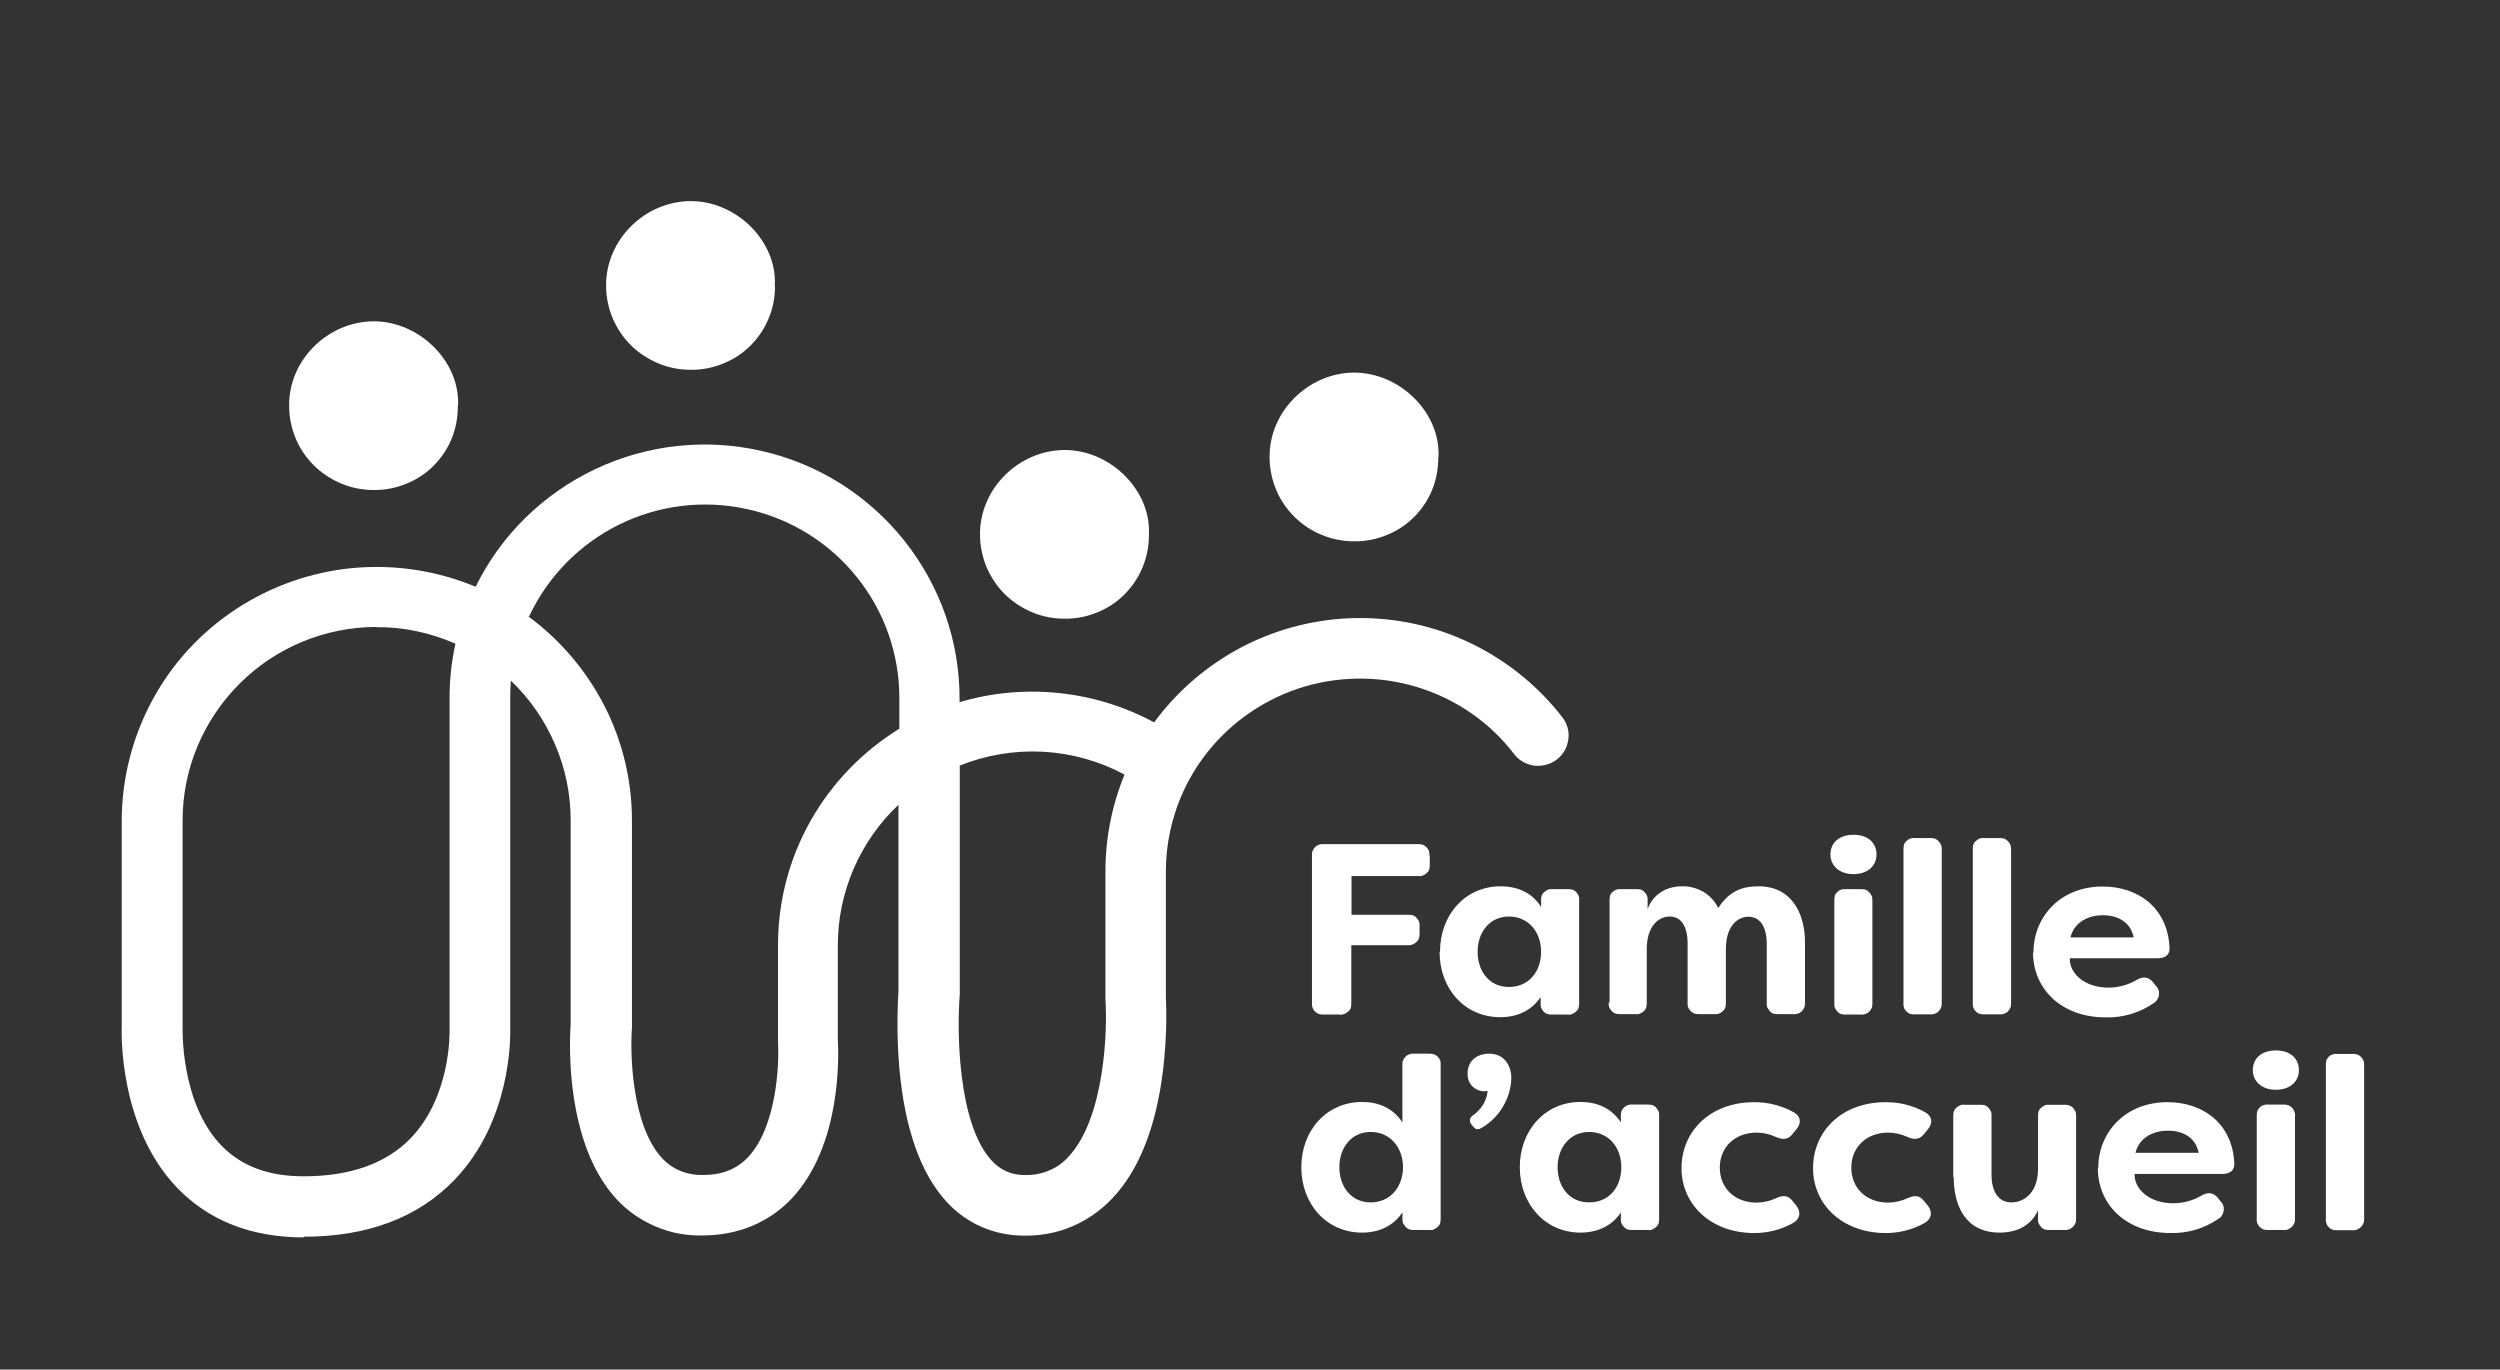
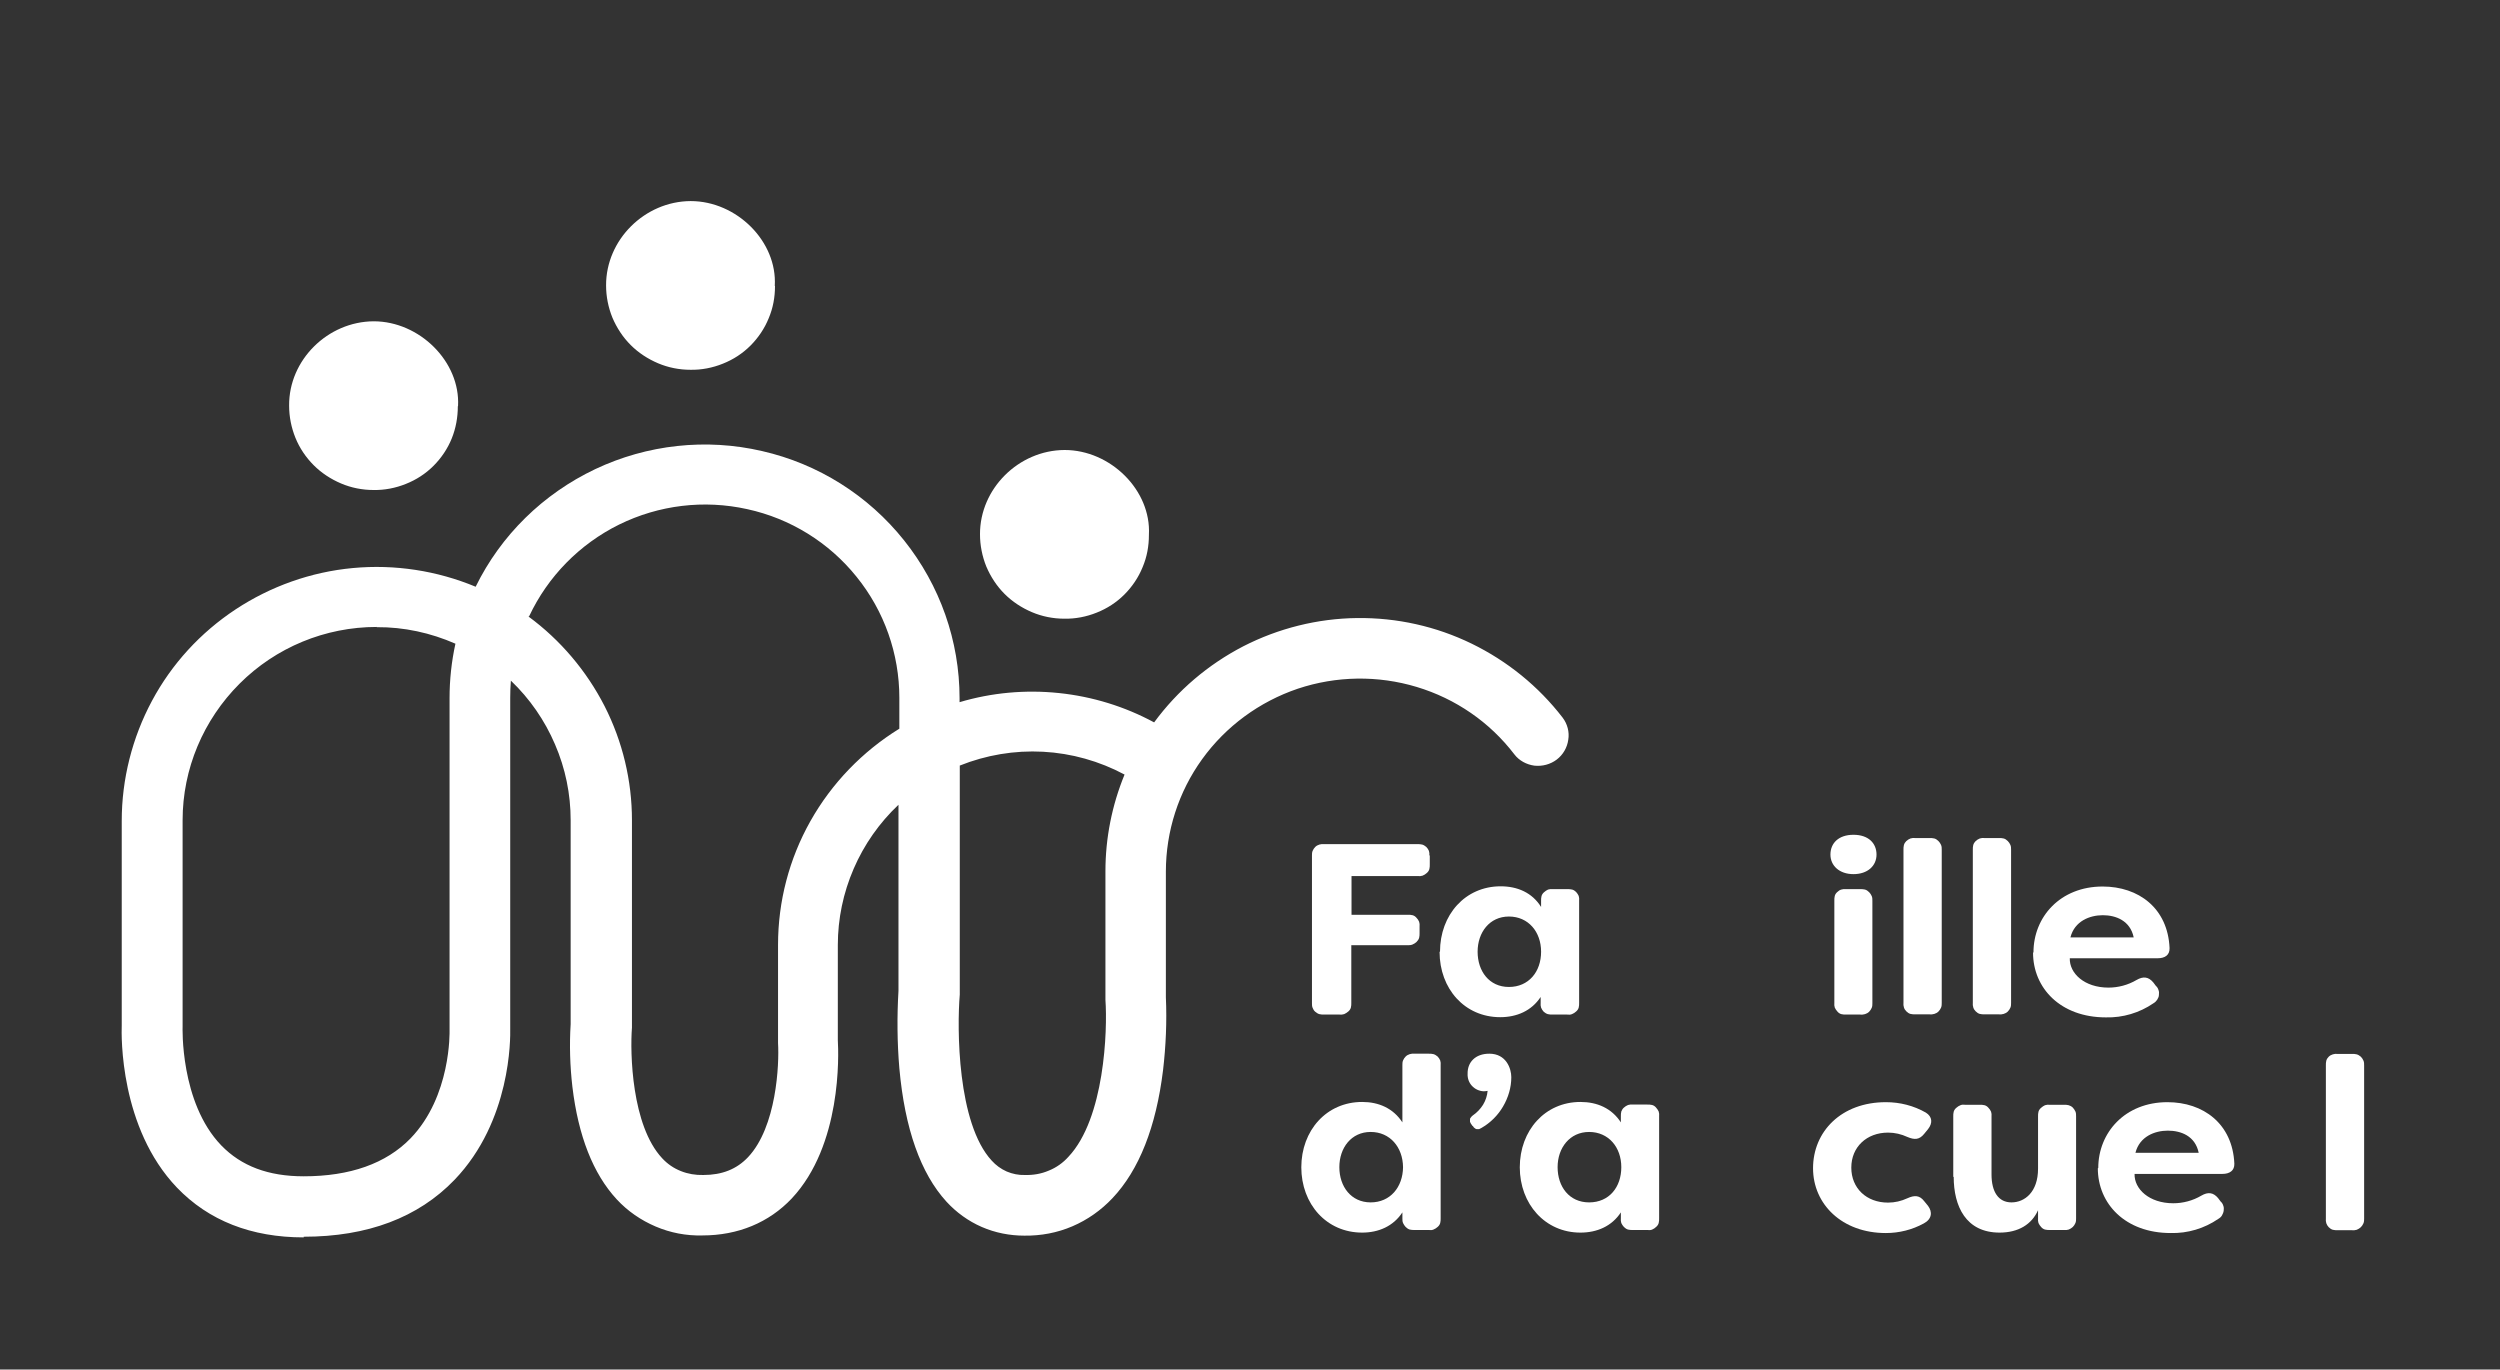
<svg xmlns="http://www.w3.org/2000/svg" id="Calque_1" viewBox="0 0 115 63">
  <rect x="0" y="0" width="115" height="63" fill="#333333" stroke="none" />
  <defs>
    <style>.cls-1{fill:#fff;}</style>
  </defs>
  <path class="cls-1" d="M21.06,18.69c0,.51-.09,1.01-.28,1.48-.19,.47-.48,.9-.84,1.26-.36,.36-.79,.64-1.27,.83-.47,.19-.98,.29-1.49,.28-.51,0-1.02-.1-1.49-.3-.47-.2-.9-.48-1.26-.84-.36-.36-.65-.79-.84-1.26-.19-.47-.29-.97-.29-1.48-.02-2.1,1.78-3.87,3.89-3.88,2.11,0,3.99,1.86,3.88,3.9" />
  <path class="cls-1" d="M35.65,13.16c0,.51-.09,1.01-.29,1.48-.19,.47-.48,.9-.84,1.26s-.79,.64-1.27,.83c-.47,.19-.98,.29-1.49,.28-.51,0-1.02-.1-1.49-.3-.47-.2-.9-.48-1.26-.84-.36-.36-.64-.79-.84-1.26-.19-.47-.29-.97-.29-1.48-.01-2.1,1.78-3.87,3.89-3.88,2.12,0,3.99,1.86,3.87,3.9" />
  <path class="cls-1" d="M52.85,24.61c0,.51-.09,1.01-.29,1.48-.19,.47-.48,.9-.84,1.26-.36,.36-.79,.64-1.27,.83-.47,.19-.98,.29-1.49,.28-.51,0-1.02-.1-1.49-.3-.47-.2-.9-.48-1.26-.84-.36-.36-.64-.79-.84-1.26-.19-.47-.29-.98-.29-1.48-.01-2.1,1.78-3.87,3.89-3.88,2.12,0,3.99,1.86,3.88,3.9" />
-   <path class="cls-1" d="M66.16,21.05c0,.51-.09,1.01-.28,1.48-.19,.47-.48,.9-.84,1.26-.36,.36-.79,.64-1.27,.83-.47,.19-.98,.29-1.49,.28-.51,0-1.02-.1-1.49-.3-.47-.19-.9-.48-1.26-.84-.36-.36-.65-.79-.84-1.26-.19-.47-.29-.98-.29-1.48-.01-2.1,1.78-3.87,3.89-3.88,2.12,0,3.99,1.86,3.88,3.9" />
  <path class="cls-1" d="M13.97,56.92c-2.41,0-4.37-.77-5.83-2.29-2.63-2.75-2.56-6.98-2.54-7.47v-9.4c0-1.92,.48-3.82,1.39-5.52,.91-1.7,2.23-3.14,3.85-4.21,1.61-1.06,3.46-1.72,5.39-1.9,1.93-.18,3.87,.12,5.65,.86,1.16-2.37,3.1-4.27,5.5-5.41,2.39-1.13,5.1-1.43,7.68-.83,2.58,.59,4.88,2.04,6.53,4.11,1.65,2.07,2.55,4.62,2.55,7.26v.18c1.48-.44,3.03-.58,4.57-.42,1.54,.16,3.03,.62,4.38,1.35,1.08-1.47,2.48-2.66,4.1-3.5,1.62-.83,3.42-1.28,5.24-1.3,1.83-.02,3.63,.38,5.27,1.18,1.64,.8,3.07,1.96,4.18,3.4,.22,.29,.32,.66,.26,1.02-.05,.36-.24,.69-.53,.91-.29,.22-.66,.32-1.03,.28-.36-.05-.7-.23-.92-.52-1.13-1.48-2.7-2.56-4.49-3.1-1.79-.54-3.7-.51-5.47,.08-1.77,.6-3.31,1.73-4.4,3.24s-1.67,3.32-1.67,5.18v5.77c.05,1.12,0,2.25-.13,3.36-.32,2.61-1.1,4.59-2.33,5.89-.52,.55-1.14,.99-1.84,1.29-.7,.3-1.45,.44-2.21,.43-.67,0-1.34-.13-1.96-.4-.62-.27-1.17-.67-1.62-1.16-1.19-1.3-1.92-3.36-2.17-6.14-.1-1.18-.11-2.38-.04-3.56v-8.56c-.88,.83-1.58,1.83-2.06,2.94-.48,1.11-.73,2.3-.73,3.51v4.38c.04,.68,.18,4.83-2.12,7.28-1.05,1.11-2.47,1.7-4.11,1.7-.74,.02-1.47-.12-2.15-.41-.68-.29-1.29-.71-1.79-1.25-1.09-1.18-1.77-2.92-2.04-5.18-.11-.95-.14-1.92-.08-2.88v-9.38c0-1.2-.24-2.38-.72-3.49-.47-1.1-1.16-2.1-2.03-2.93-.02,.26-.03,.53-.03,.78v15.23c.01,.44,.04,4.24-2.56,6.95-1.67,1.74-4.01,2.62-6.94,2.62m3.36-28.05c-2.37,0-4.64,.94-6.31,2.61-1.67,1.67-2.62,3.92-2.62,6.28v9.49s-.13,3.49,1.78,5.47c.92,.95,2.16,1.42,3.79,1.42,2.14,0,3.79-.59,4.91-1.74,1.88-1.94,1.8-4.92,1.8-4.96v-15.3c0-.84,.09-1.68,.27-2.5-1.14-.5-2.37-.77-3.62-.76h0Zm26.82,6.38v10.53c-.13,1.54-.12,5.92,1.47,7.64,.19,.21,.42,.38,.69,.5,.26,.11,.55,.17,.83,.16,.38,.01,.75-.05,1.1-.2,.35-.14,.66-.36,.91-.64,1.66-1.76,1.8-5.81,1.7-7.22v-5.91c0-1.53,.3-3.04,.88-4.45-1.16-.62-2.44-.98-3.75-1.05-1.31-.07-2.62,.15-3.84,.64h0Zm-19.84-6.86c1.47,1.08,2.67,2.5,3.5,4.12,.83,1.63,1.26,3.43,1.26,5.25v9.54c-.09,1.16-.02,4.5,1.39,6.01,.24,.26,.53,.46,.86,.59,.32,.13,.68,.19,1.03,.18,.87,0,1.54-.27,2.06-.82,1.31-1.39,1.44-4.26,1.38-5.25v-4.52c0-1.99,.51-3.95,1.49-5.69,.98-1.74,2.39-3.2,4.09-4.25v-1.42c0-2.02-.69-3.99-1.97-5.57-1.27-1.58-3.05-2.68-5.03-3.11-1.99-.44-4.06-.19-5.89,.71-1.82,.9-3.28,2.39-4.14,4.22h-.01Z" />
  <path class="cls-1" d="M65.77,39.34v.42c0,.07,0,.15-.02,.22-.02,.07-.06,.13-.12,.18-.05,.05-.12,.09-.19,.12-.07,.02-.14,.03-.22,.02h-3.05v1.78h2.59c.07,0,.15,0,.22,.02,.07,.02,.13,.06,.18,.12,.05,.05,.09,.11,.12,.18,.02,.07,.03,.14,.02,.22v.3c0,.07,0,.15-.02,.22-.02,.07-.06,.13-.12,.19-.05,.05-.12,.09-.19,.12-.07,.03-.15,.03-.22,.03h-2.59v2.65c0,.07,0,.15-.02,.22-.02,.07-.06,.13-.12,.18s-.12,.09-.19,.12c-.07,.02-.14,.03-.22,.02h-.7c-.07,0-.15,0-.22-.02-.07-.02-.13-.06-.19-.11s-.09-.11-.12-.18c-.03-.07-.03-.14-.03-.22v-6.78c0-.07,0-.15,.03-.22,.03-.07,.07-.13,.12-.18,.05-.05,.12-.09,.19-.11s.15-.03,.22-.02h4.29c.07,0,.15,0,.22,.02,.07,.02,.13,.06,.19,.11,.05,.05,.09,.11,.12,.18,.02,.07,.03,.14,.02,.22" />
  <path class="cls-1" d="M66.24,43.78c0-1.7,1.16-3.01,2.79-3.01,.77,0,1.45,.29,1.86,.95v-.28c0-.07,0-.15,.02-.22,.02-.07,.06-.13,.12-.18,.05-.05,.12-.09,.18-.12,.07-.02,.14-.03,.22-.02h.67c.07,0,.15,0,.22,.02,.07,.02,.13,.06,.18,.11s.09,.12,.12,.18c.02,.07,.03,.14,.02,.22v4.7c0,.07,0,.15-.02,.22-.02,.07-.06,.13-.12,.18-.05,.05-.12,.09-.19,.12s-.14,.03-.22,.02h-.67c-.07,0-.15,0-.22-.02-.07-.02-.13-.06-.19-.11-.05-.05-.09-.12-.12-.19-.02-.07-.03-.14-.02-.22v-.27c-.42,.64-1.1,.93-1.86,.93-1.63,0-2.79-1.3-2.79-3.01m4.67,0c0-.92-.59-1.62-1.48-1.62s-1.44,.73-1.44,1.62,.53,1.62,1.44,1.62,1.48-.7,1.48-1.62" />
-   <path class="cls-1" d="M74.04,46.13v-4.7c0-.07,0-.15,.02-.22,.02-.07,.06-.13,.12-.18,.05-.05,.12-.09,.18-.11,.07-.02,.14-.03,.22-.02h.67c.07,0,.15,0,.22,.02,.07,.02,.13,.06,.18,.12,.05,.05,.09,.11,.12,.18,.02,.07,.03,.14,.02,.22v.38c.23-.66,.85-1.05,1.57-1.05,.35-.01,.69,.08,.99,.25,.3,.18,.54,.44,.69,.75,.54-.85,1.21-1,1.86-1,1.5,0,2.13,1.23,2.13,2.58v2.77c0,.07,0,.15-.03,.22-.03,.07-.07,.13-.12,.18-.05,.05-.12,.09-.19,.11-.07,.02-.15,.03-.22,.02h-.66c-.07,0-.15,0-.22-.02-.07-.02-.13-.06-.18-.12s-.09-.11-.12-.18c-.02-.07-.03-.14-.02-.22v-2.69c0-.81-.32-1.25-.84-1.25-.48,0-1.02,.39-1.04,1.45v2.49c0,.07,0,.15-.02,.22-.02,.07-.06,.13-.12,.18s-.11,.09-.18,.12c-.07,.02-.14,.03-.22,.02h-.67c-.07,0-.15,0-.22-.02s-.13-.06-.19-.12c-.05-.05-.09-.11-.12-.18-.02-.07-.03-.14-.02-.22v-2.7c0-.81-.31-1.25-.82-1.25s-1.06,.43-1.06,1.51v2.44c0,.07,0,.15-.02,.22-.02,.07-.06,.13-.11,.18-.05,.05-.12,.09-.19,.12s-.14,.03-.22,.02h-.66c-.07,0-.15,0-.22-.02s-.13-.06-.19-.12c-.05-.05-.09-.11-.12-.18-.02-.07-.03-.14-.02-.22" />
  <path class="cls-1" d="M84.2,39.31c0-.52,.37-.91,1.06-.91s1.06,.39,1.06,.91-.41,.9-1.06,.9-1.06-.39-1.06-.9m.18,6.82v-4.7c0-.07,0-.15,.02-.22,.02-.07,.06-.13,.12-.18,.05-.05,.11-.09,.18-.11,.07-.02,.14-.03,.22-.02h.65c.07,0,.15,0,.22,.02,.07,.02,.13,.06,.19,.12,.05,.05,.09,.11,.12,.18,.03,.07,.03,.14,.03,.22v4.7c0,.07,0,.15-.03,.22-.03,.07-.07,.13-.12,.18-.05,.05-.12,.09-.19,.11s-.15,.03-.22,.02h-.65c-.07,0-.15,0-.22-.02-.07-.02-.13-.06-.18-.12s-.09-.11-.12-.18c-.02-.07-.03-.14-.02-.22" />
  <path class="cls-1" d="M87.56,46.13v-7.04c0-.07,0-.15,.02-.22,.02-.07,.06-.13,.11-.18,.05-.05,.12-.09,.19-.12,.07-.02,.14-.03,.22-.02h.66c.07,0,.15,0,.22,.02,.07,.02,.13,.06,.19,.12,.05,.05,.09,.11,.12,.18,.03,.07,.03,.14,.03,.22v7.04c0,.07,0,.15-.03,.22-.03,.07-.07,.13-.12,.18-.05,.05-.12,.09-.19,.11s-.15,.03-.22,.02h-.66c-.07,0-.15,0-.22-.02-.07-.02-.13-.06-.19-.12-.05-.05-.09-.11-.11-.18-.02-.07-.03-.14-.02-.22" />
  <path class="cls-1" d="M90.75,46.13v-7.04c0-.07,0-.15,.02-.22,.02-.07,.06-.13,.11-.18,.05-.05,.12-.09,.19-.12,.07-.02,.14-.03,.22-.02h.66c.07,0,.15,0,.22,.02,.07,.02,.13,.06,.19,.12,.05,.05,.09,.11,.12,.18,.03,.07,.03,.14,.03,.22v7.04c0,.07,0,.15-.03,.22-.03,.07-.07,.13-.12,.18-.05,.05-.12,.09-.19,.11s-.15,.03-.22,.02h-.66c-.07,0-.15,0-.22-.02-.07-.02-.13-.06-.19-.12-.05-.05-.09-.11-.11-.18-.02-.07-.03-.14-.02-.22" />
  <path class="cls-1" d="M93.54,43.81c0-1.63,1.23-3.03,3.18-3.03,1.65,0,3,.99,3.08,2.83,.01,.33-.22,.47-.55,.47h-4.04c-.02,.69,.67,1.35,1.78,1.35,.45,0,.9-.12,1.29-.35,.31-.18,.55-.15,.77,.11l.12,.16c.06,.05,.1,.12,.12,.19,.03,.07,.03,.15,.02,.23,0,.08-.04,.15-.08,.22-.04,.06-.1,.12-.17,.16-.64,.44-1.41,.67-2.19,.65-2.08,0-3.35-1.34-3.35-2.98m4.63-.7c-.16-.77-.82-1.02-1.42-1.02s-1.3,.27-1.49,1.02h2.91Z" />
  <path class="cls-1" d="M59.86,53.7c0-1.7,1.16-3.01,2.8-3.01,.76,0,1.43,.29,1.85,.94v-2.63c0-.07,0-.15,.03-.22,.03-.07,.07-.13,.12-.18,.05-.05,.12-.09,.19-.11s.15-.03,.22-.02h.65c.07,0,.15,0,.22,.02,.07,.02,.13,.06,.19,.11,.05,.05,.09,.11,.12,.18,.02,.07,.03,.14,.02,.22v7.04c0,.07,0,.15-.02,.22-.02,.07-.06,.13-.12,.18-.05,.05-.12,.09-.19,.12-.07,.03-.14,.03-.22,.02h-.65c-.07,0-.15,0-.22-.02-.07-.02-.13-.06-.19-.12-.05-.05-.09-.12-.12-.18-.03-.07-.03-.14-.03-.22v-.27c-.42,.64-1.1,.93-1.85,.93-1.64,0-2.8-1.31-2.8-3.01m4.68,0c-.01-.92-.6-1.62-1.49-1.62s-1.44,.73-1.44,1.62,.54,1.62,1.44,1.62,1.48-.7,1.49-1.62" />
  <path class="cls-1" d="M67.74,51.8l-.07-.1s-.04-.06-.05-.1c0-.04,0-.07,0-.11,0-.04,.02-.07,.05-.1,.02-.03,.05-.06,.08-.08,.19-.13,.35-.3,.47-.49,.12-.2,.19-.41,.21-.64-.06,.01-.12,.02-.18,.02-.21-.01-.4-.1-.54-.25-.14-.15-.21-.35-.2-.56-.01-.52,.35-.92,1-.92,.78,0,1.01,.69,1.01,1.08,0,.48-.14,.94-.38,1.35-.24,.41-.58,.75-1,.99-.03,.02-.07,.04-.1,.05-.04,0-.08,0-.11,0-.04,0-.07-.03-.1-.05-.03-.02-.06-.05-.07-.09" />
  <path class="cls-1" d="M69.91,53.7c0-1.7,1.16-3.01,2.79-3.01,.77,0,1.44,.29,1.86,.94v-.28c0-.07,0-.15,.02-.22,.03-.07,.06-.13,.12-.18,.05-.05,.12-.09,.19-.12,.07-.02,.14-.03,.22-.02h.67c.07,0,.15,0,.22,.02,.07,.02,.13,.06,.18,.12,.05,.05,.09,.12,.12,.18,.02,.07,.03,.14,.02,.22v4.69c0,.07,0,.15-.02,.22-.02,.07-.06,.13-.12,.18-.05,.05-.11,.09-.18,.12-.07,.03-.14,.03-.22,.02h-.67c-.07,0-.15,0-.22-.02-.07-.02-.13-.06-.19-.12-.05-.05-.09-.12-.12-.18-.02-.07-.03-.14-.02-.22v-.27c-.42,.64-1.1,.93-1.86,.93-1.62,0-2.79-1.31-2.79-3.01m4.67,0c0-.92-.59-1.62-1.48-1.62s-1.45,.73-1.45,1.62,.53,1.62,1.45,1.62,1.48-.7,1.48-1.62" />
-   <path class="cls-1" d="M77.35,53.74c0-1.69,1.3-3.04,3.35-3.04,.64,0,1.28,.16,1.84,.48,.31,.19,.32,.48,.1,.76l-.18,.22c-.21,.27-.44,.28-.77,.14-.28-.13-.58-.2-.89-.2-.98,0-1.69,.66-1.69,1.61s.7,1.61,1.69,1.61c.31,0,.61-.07,.89-.2,.33-.15,.57-.14,.77,.13l.18,.22c.21,.28,.18,.61-.2,.81-.53,.29-1.13,.44-1.74,.44-2.02,0-3.35-1.33-3.35-2.98" />
  <path class="cls-1" d="M83.4,53.74c0-1.69,1.3-3.04,3.35-3.04,.65,0,1.28,.16,1.84,.48,.3,.19,.32,.48,.1,.76l-.18,.22c-.22,.27-.44,.28-.77,.14-.28-.13-.58-.2-.89-.2-.98,0-1.69,.66-1.69,1.61s.7,1.61,1.69,1.61c.31,0,.61-.07,.89-.2,.33-.15,.56-.14,.77,.13l.18,.22c.21,.28,.18,.61-.2,.81-.53,.29-1.13,.44-1.74,.44-2.02,0-3.35-1.33-3.35-2.98" />
  <path class="cls-1" d="M89.85,54.14v-2.78c0-.07,0-.15,.02-.22,.02-.07,.06-.13,.12-.18,.05-.05,.12-.09,.19-.12s.14-.03,.22-.02h.67c.07,0,.15,0,.22,.02s.13,.06,.18,.12c.05,.05,.09,.11,.12,.18,.02,.07,.03,.14,.02,.22v2.66c0,.81,.32,1.29,.92,1.29s1.22-.47,1.22-1.55v-2.4c0-.07,0-.15,.02-.22,.02-.07,.06-.13,.12-.18,.05-.05,.12-.09,.18-.12,.07-.02,.14-.03,.22-.02h.65c.07,0,.15,0,.22,.02,.07,.02,.14,.06,.19,.11s.09,.12,.12,.18c.03,.07,.03,.14,.03,.22v4.69c0,.07,0,.15-.03,.22-.03,.07-.07,.13-.12,.18-.05,.05-.12,.09-.19,.12-.07,.02-.14,.03-.22,.02h-.65c-.07,0-.15,0-.22-.02-.07-.02-.13-.06-.18-.12-.05-.05-.09-.12-.12-.18-.02-.07-.03-.14-.02-.22v-.37c-.29,.65-.9,1.03-1.77,1.03-1.55,0-2.11-1.21-2.11-2.57" />
  <path class="cls-1" d="M96.52,53.73c0-1.63,1.23-3.03,3.18-3.03,1.65,0,3,.99,3.08,2.83,.01,.32-.22,.47-.55,.47h-4.04c-.02,.69,.67,1.35,1.78,1.35,.45,0,.9-.12,1.29-.35,.31-.18,.55-.15,.77,.11l.12,.16c.06,.05,.1,.12,.12,.19,.03,.07,.03,.15,.02,.23-.01,.08-.04,.15-.08,.22s-.1,.12-.17,.16c-.64,.44-1.41,.67-2.19,.65-2.08,0-3.35-1.34-3.35-2.98m4.64-.71c-.16-.78-.82-1.02-1.42-1.02s-1.3,.27-1.49,1.02h2.91Z" />
-   <path class="cls-1" d="M103.63,49.23c0-.52,.37-.91,1.06-.91s1.06,.39,1.06,.91-.41,.9-1.06,.9-1.06-.39-1.06-.9m.18,6.82v-4.7c0-.07,0-.15,.02-.22,.02-.07,.06-.13,.12-.19,.05-.05,.12-.09,.19-.11s.14-.03,.22-.02h.65c.07,0,.15,0,.22,.02,.07,.02,.13,.06,.19,.11,.05,.05,.09,.11,.12,.18,.03,.07,.04,.14,.03,.22v4.7c0,.07,0,.15-.03,.22-.03,.07-.07,.13-.12,.18-.05,.05-.12,.09-.19,.12-.07,.02-.15,.03-.22,.02h-.65c-.07,0-.15,0-.22-.02-.07-.02-.13-.06-.19-.12-.05-.05-.09-.11-.12-.18-.02-.07-.03-.14-.02-.22" />
  <path class="cls-1" d="M106.99,56.05v-7.04c0-.07,0-.15,.02-.22,.02-.07,.06-.13,.11-.18,.05-.05,.12-.09,.19-.11,.07-.02,.14-.03,.22-.02h.66c.07,0,.15,0,.22,.02,.07,.02,.13,.06,.19,.11,.05,.05,.09,.11,.12,.18,.03,.07,.03,.14,.03,.22v7.04c0,.07,0,.15-.03,.22-.03,.07-.07,.13-.12,.18-.05,.05-.12,.09-.19,.12-.07,.02-.15,.03-.22,.02h-.66c-.07,0-.15,0-.22-.02-.07-.02-.13-.06-.19-.12-.05-.05-.09-.12-.11-.18-.02-.07-.03-.14-.02-.22" />
</svg>